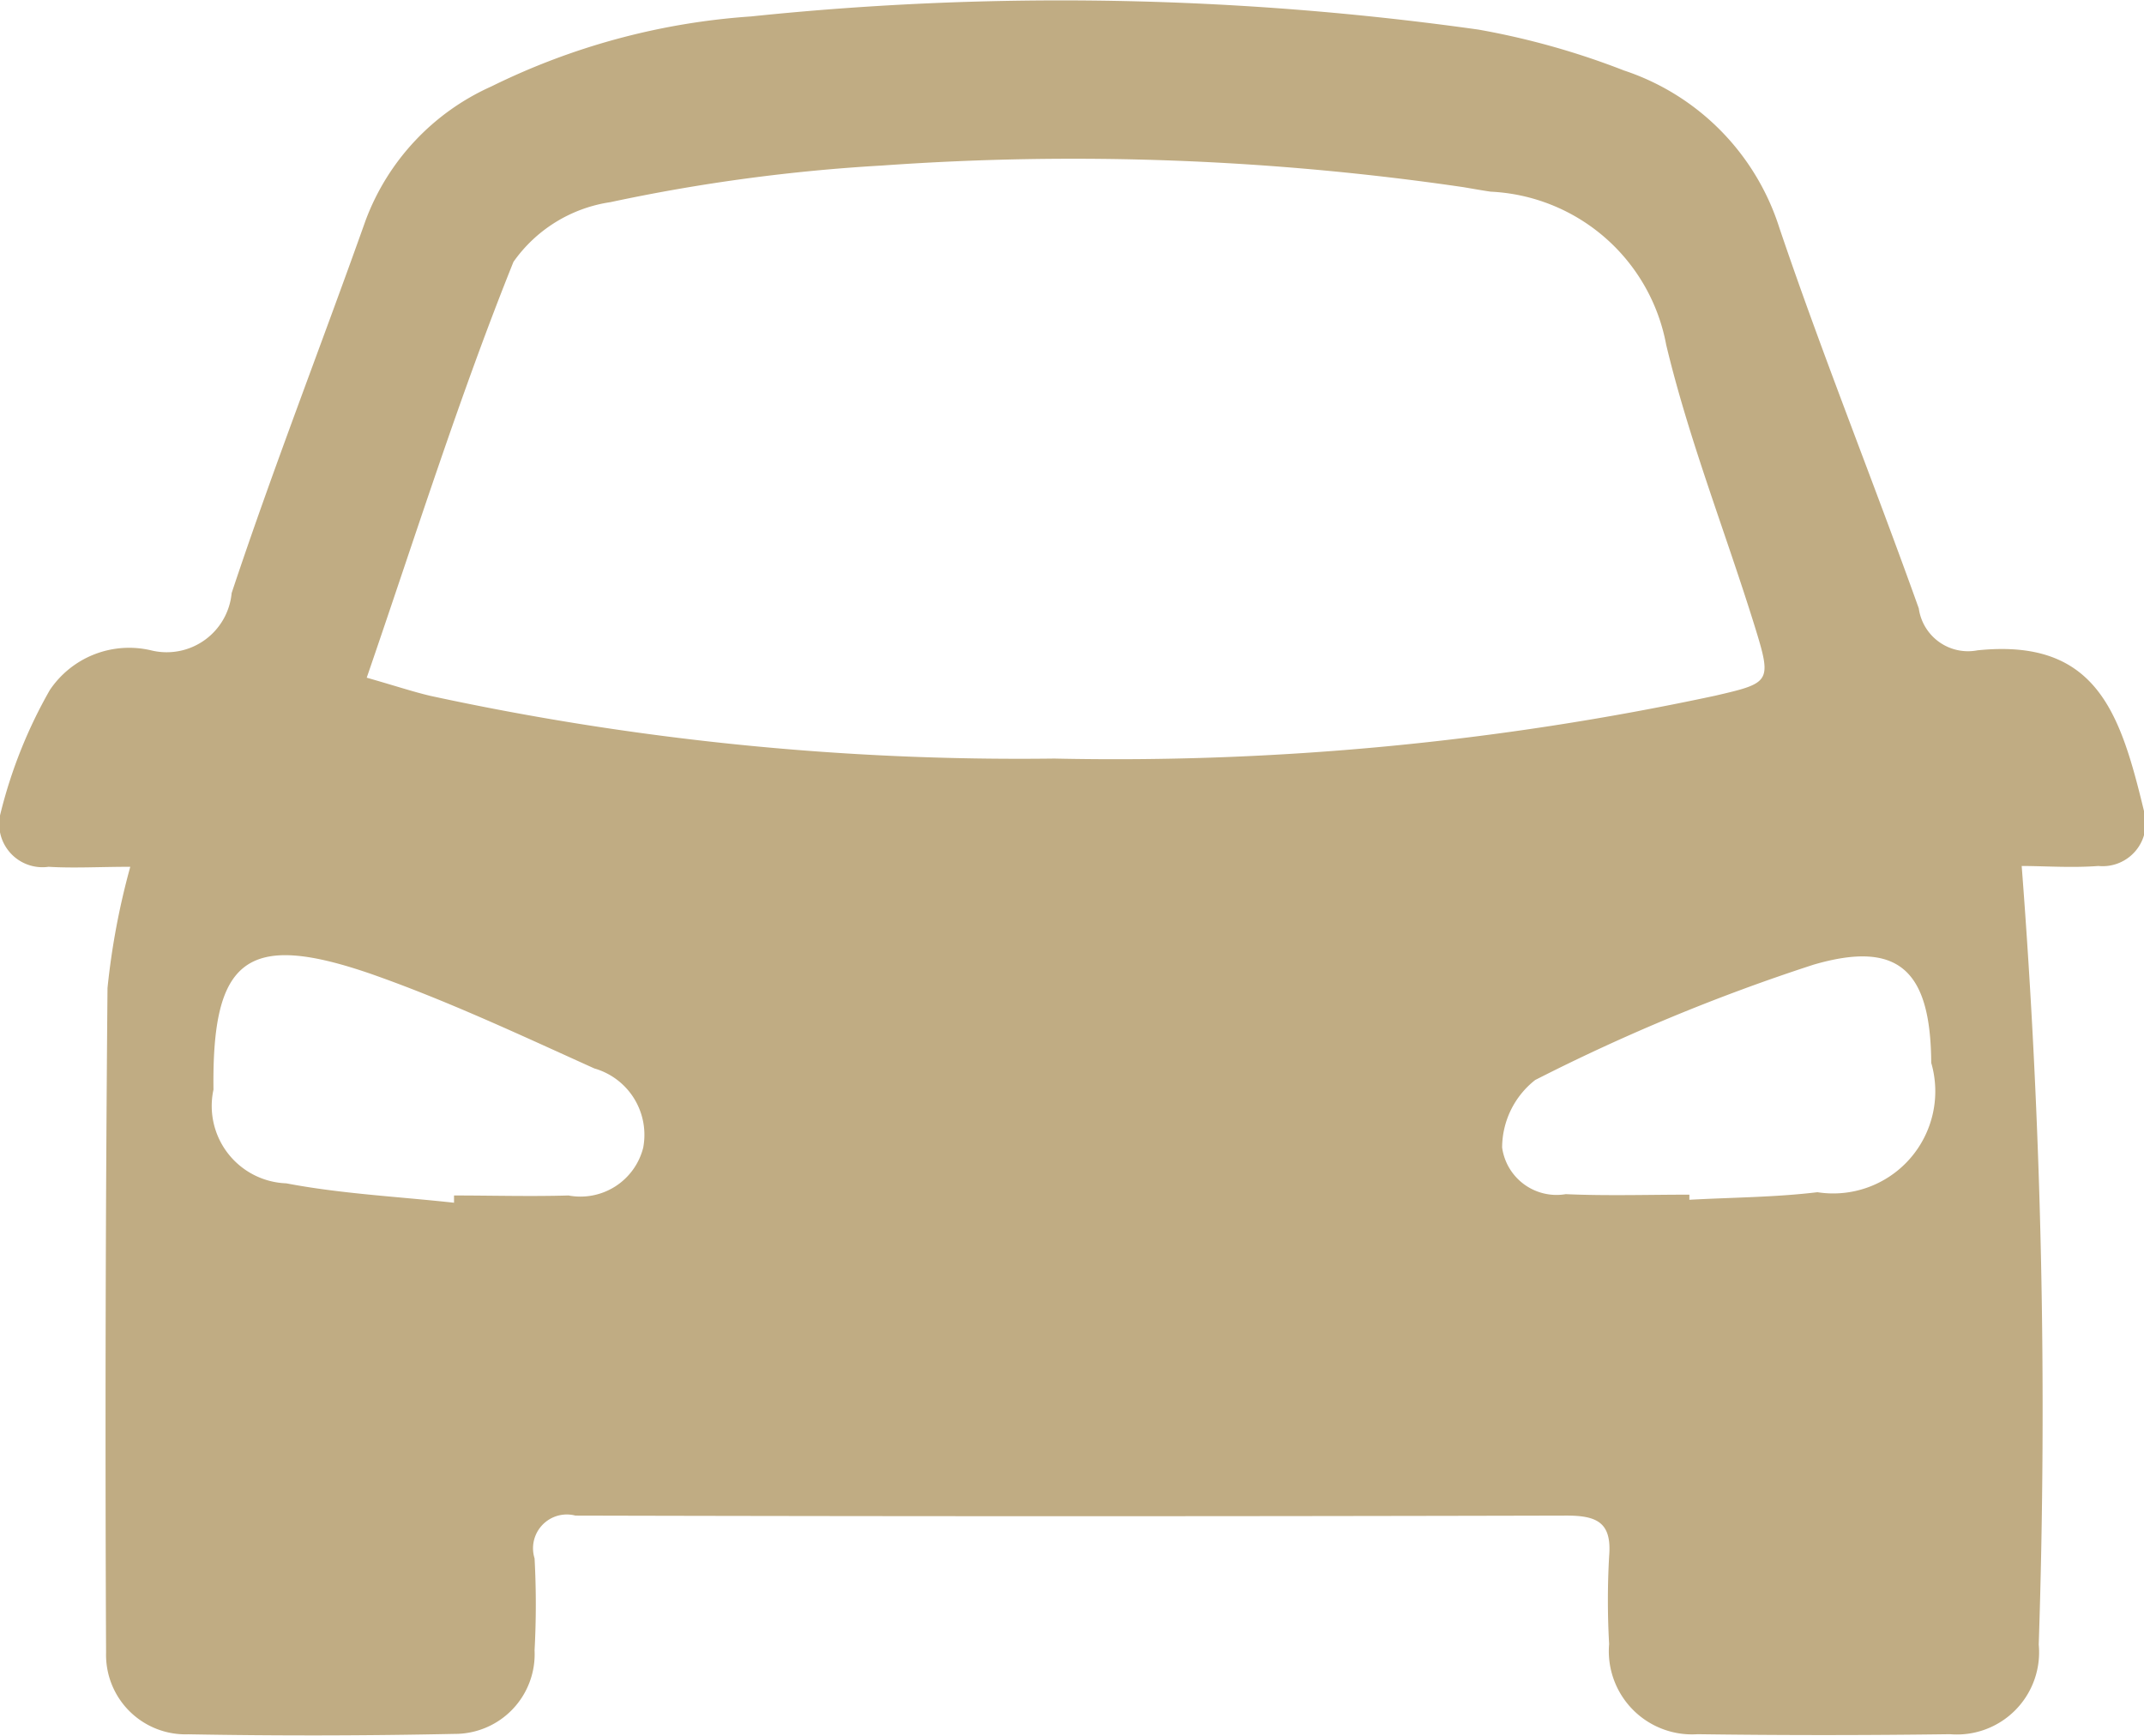
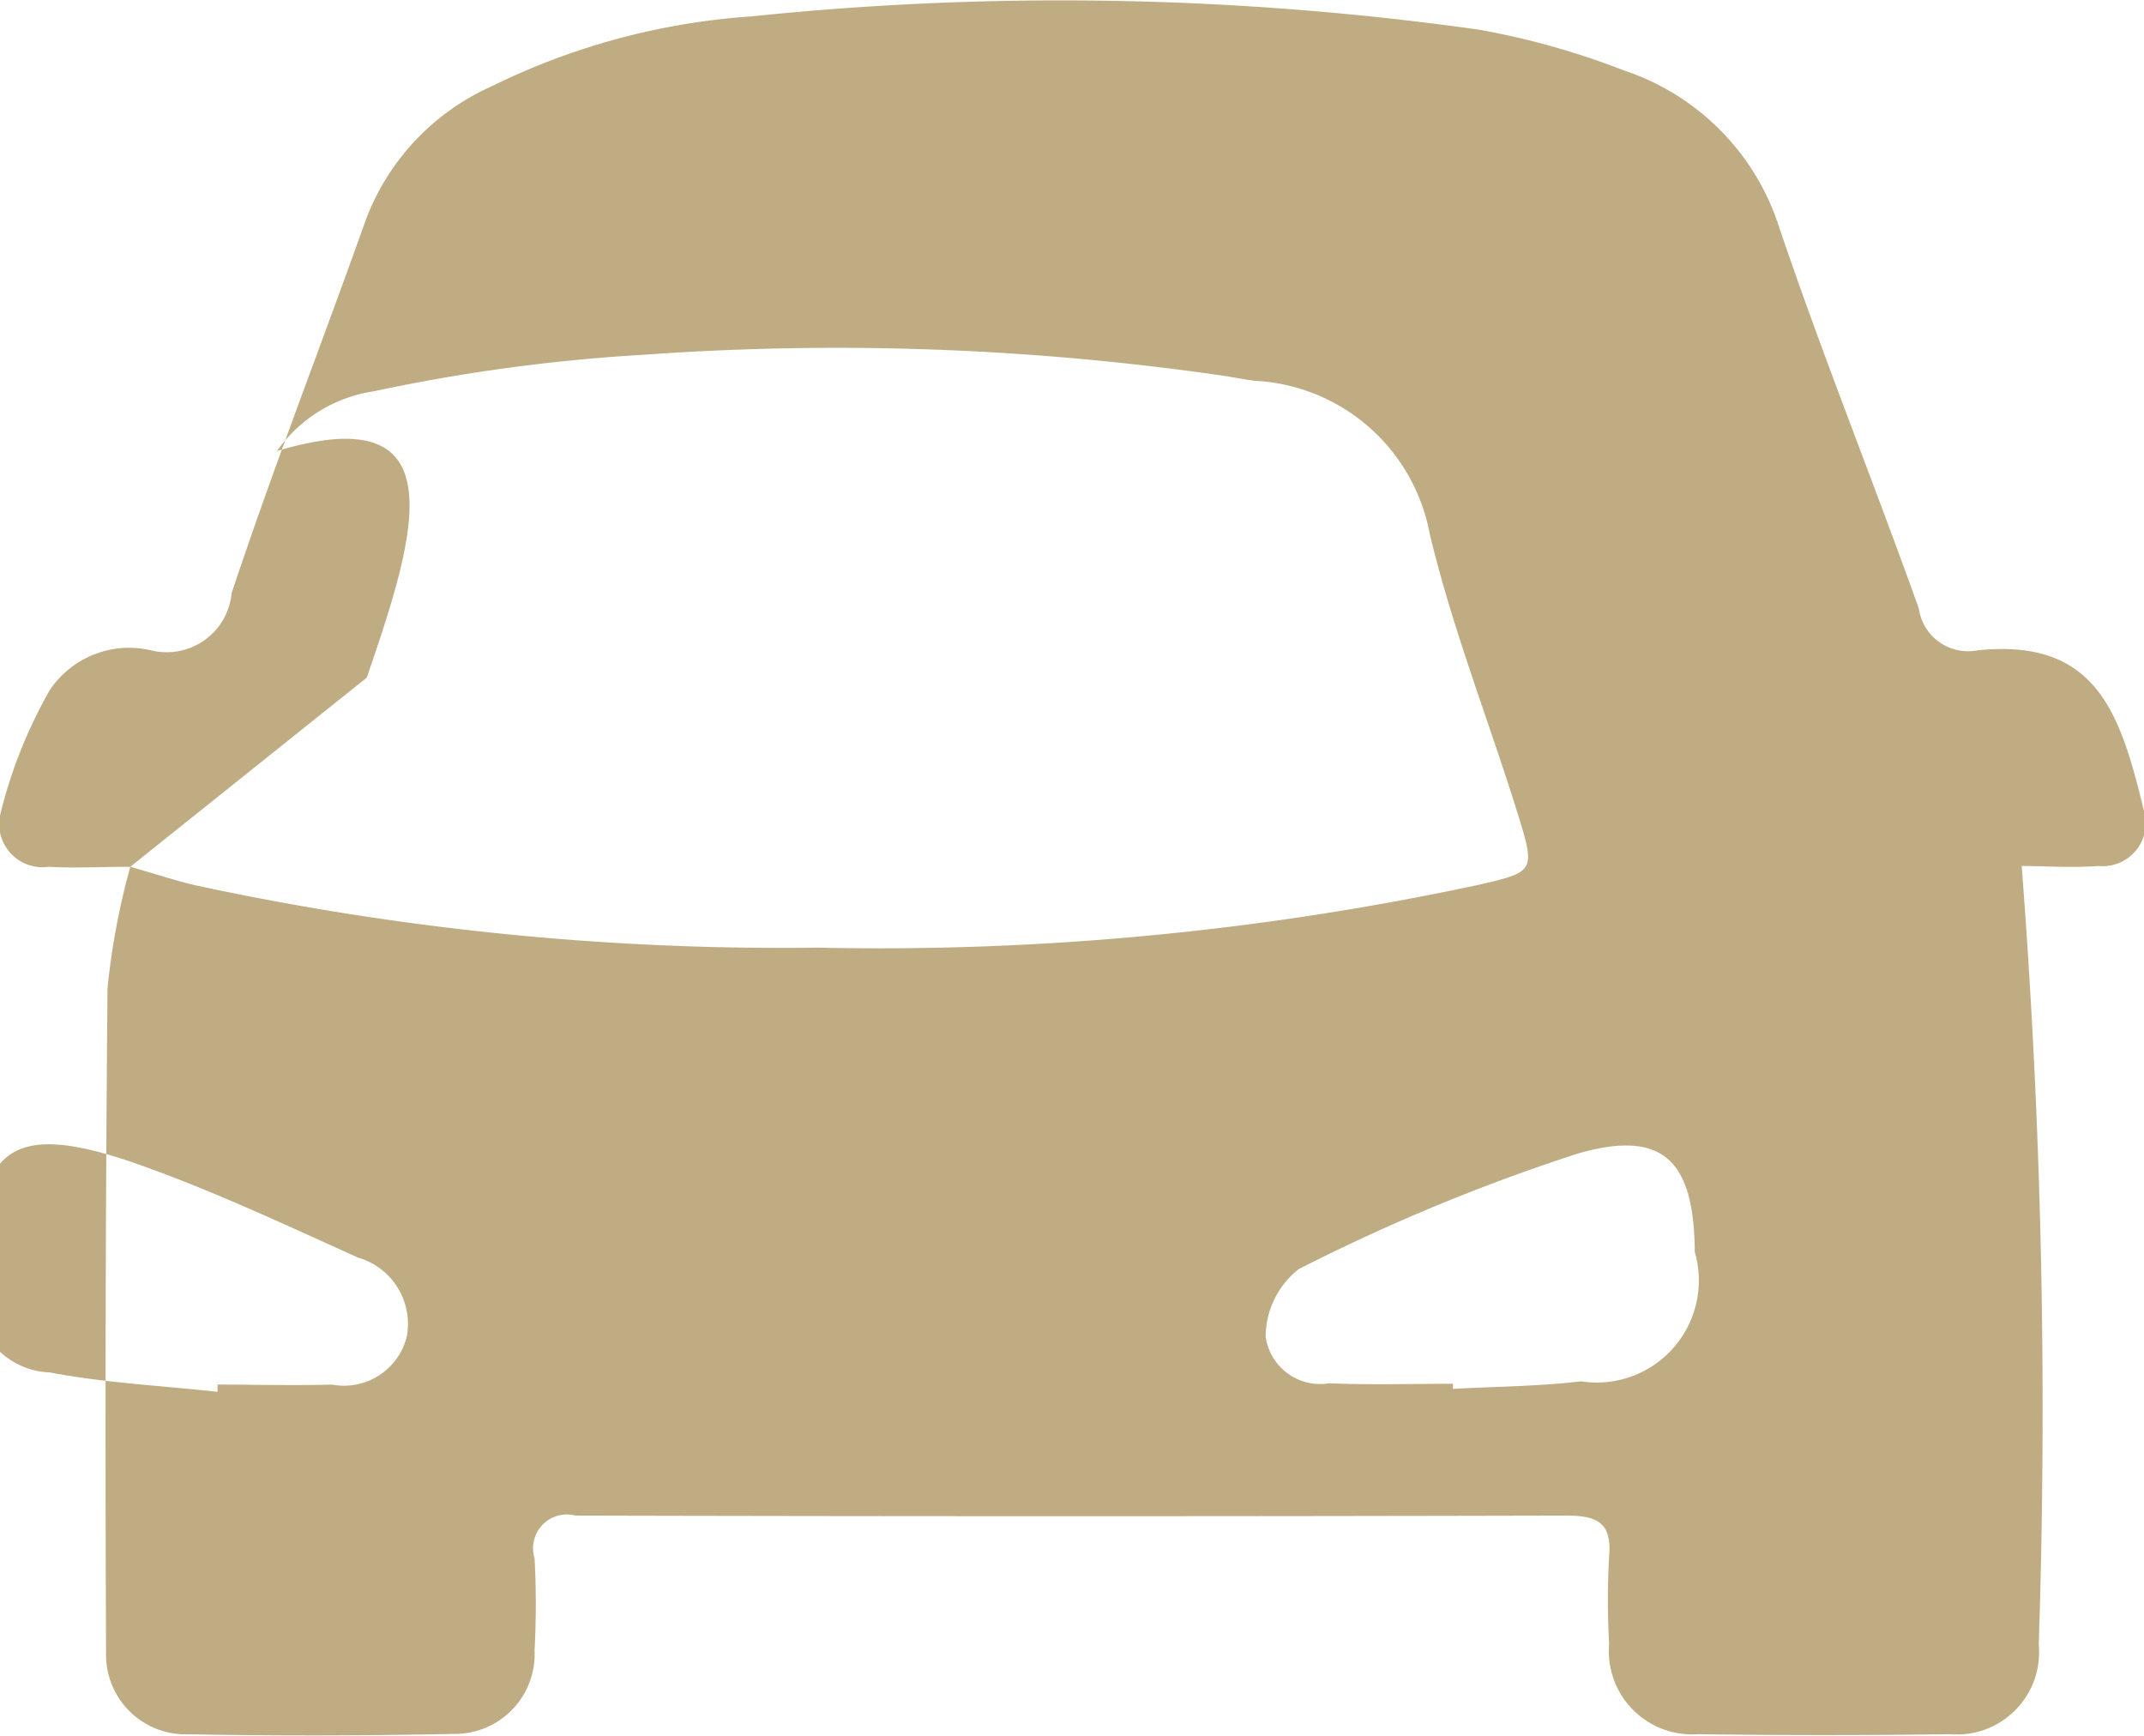
<svg xmlns="http://www.w3.org/2000/svg" width="21" height="17">
-   <path d="M1.276 8.489c-.3 0-.555.015-.8 0a.424.424 0 0 1-.469-.531 4.705 4.705 0 0 1 .481-1.2.936.936 0 0 1 .995-.388.639.639 0 0 0 .786-.562c.408-1.227.88-2.433 1.313-3.652A2.329 2.329 0 0 1 4.812.847 6.786 6.786 0 0 1 7.356.161a29.378 29.378 0 0 1 7.126.129 7.555 7.555 0 0 1 1.424.4 2.383 2.383 0 0 1 1.522 1.54c.424 1.253.921 2.482 1.366 3.728a.487.487 0 0 0 .575.411c1.171-.121 1.4.622 1.63 1.57a.422.422 0 0 1-.446.542c-.265.02-.532 0-.751 0a69.36 69.36 0 0 1 .167 7.625.805.805 0 0 1-.869.878q-1.236.017-2.472 0a.815.815 0 0 1-.867-.883 7.655 7.655 0 0 1 0-.858c.028-.329-.114-.4-.416-.4q-4.854.012-9.709 0a.331.331 0 0 0-.4.419 8.35 8.35 0 0 1 0 .9.781.781 0 0 1-.783.819 66.69 66.69 0 0 1-2.608.004.779.779 0 0 1-.806-.8q-.015-3.254.014-6.508a7.182 7.182 0 0 1 .223-1.188zm2.316-1.852c.287.082.454.138.624.178a27.26 27.26 0 0 0 6.111.614 28.043 28.043 0 0 0 6.47-.615c.548-.127.56-.131.389-.684-.286-.92-.643-1.82-.866-2.753a1.837 1.837 0 0 0-1.72-1.5c-.089-.013-.177-.029-.266-.044a26.374 26.374 0 0 0-5.692-.212 17.488 17.488 0 0 0-2.664.359 1.413 1.413 0 0 0-.949.585C4.5 3.881 4.072 5.242 3.592 6.637zm.855 5.142v-.071c.374 0 .748.011 1.121 0a.634.634 0 0 0 .732-.468.676.676 0 0 0-.478-.776c-.722-.326-1.441-.664-2.188-.926-1.218-.42-1.559-.149-1.543 1.133a.758.758 0 0 0 .713.918c.54.103 1.096.13 1.643.19zm12.1-.079v.05c.418-.023.839-.024 1.254-.074a1 1 0 0 0 1.115-1.267c-.006-.891-.306-1.209-1.154-.961a18.781 18.781 0 0 0-2.725 1.129.845.845 0 0 0-.324.661.538.538 0 0 0 .623.457c.402.018.806.005 1.21.005z" fill="#c0ac83" fill-rule="evenodd" />
+   <path d="M1.276 8.489c-.3 0-.555.015-.8 0a.424.424 0 0 1-.469-.531 4.705 4.705 0 0 1 .481-1.2.936.936 0 0 1 .995-.388.639.639 0 0 0 .786-.562c.408-1.227.88-2.433 1.313-3.652A2.329 2.329 0 0 1 4.812.847 6.786 6.786 0 0 1 7.356.161a29.378 29.378 0 0 1 7.126.129 7.555 7.555 0 0 1 1.424.4 2.383 2.383 0 0 1 1.522 1.54c.424 1.253.921 2.482 1.366 3.728a.487.487 0 0 0 .575.411c1.171-.121 1.4.622 1.63 1.57a.422.422 0 0 1-.446.542c-.265.02-.532 0-.751 0a69.36 69.36 0 0 1 .167 7.625.805.805 0 0 1-.869.878q-1.236.017-2.472 0a.815.815 0 0 1-.867-.883 7.655 7.655 0 0 1 0-.858c.028-.329-.114-.4-.416-.4q-4.854.012-9.709 0a.331.331 0 0 0-.4.419 8.35 8.35 0 0 1 0 .9.781.781 0 0 1-.783.819 66.69 66.69 0 0 1-2.608.004.779.779 0 0 1-.806-.8q-.015-3.254.014-6.508a7.182 7.182 0 0 1 .223-1.188zc.287.082.454.138.624.178a27.26 27.26 0 0 0 6.111.614 28.043 28.043 0 0 0 6.47-.615c.548-.127.56-.131.389-.684-.286-.92-.643-1.82-.866-2.753a1.837 1.837 0 0 0-1.72-1.5c-.089-.013-.177-.029-.266-.044a26.374 26.374 0 0 0-5.692-.212 17.488 17.488 0 0 0-2.664.359 1.413 1.413 0 0 0-.949.585C4.5 3.881 4.072 5.242 3.592 6.637zm.855 5.142v-.071c.374 0 .748.011 1.121 0a.634.634 0 0 0 .732-.468.676.676 0 0 0-.478-.776c-.722-.326-1.441-.664-2.188-.926-1.218-.42-1.559-.149-1.543 1.133a.758.758 0 0 0 .713.918c.54.103 1.096.13 1.643.19zm12.1-.079v.05c.418-.023.839-.024 1.254-.074a1 1 0 0 0 1.115-1.267c-.006-.891-.306-1.209-1.154-.961a18.781 18.781 0 0 0-2.725 1.129.845.845 0 0 0-.324.661.538.538 0 0 0 .623.457c.402.018.806.005 1.21.005z" fill="#c0ac83" fill-rule="evenodd" />
</svg>